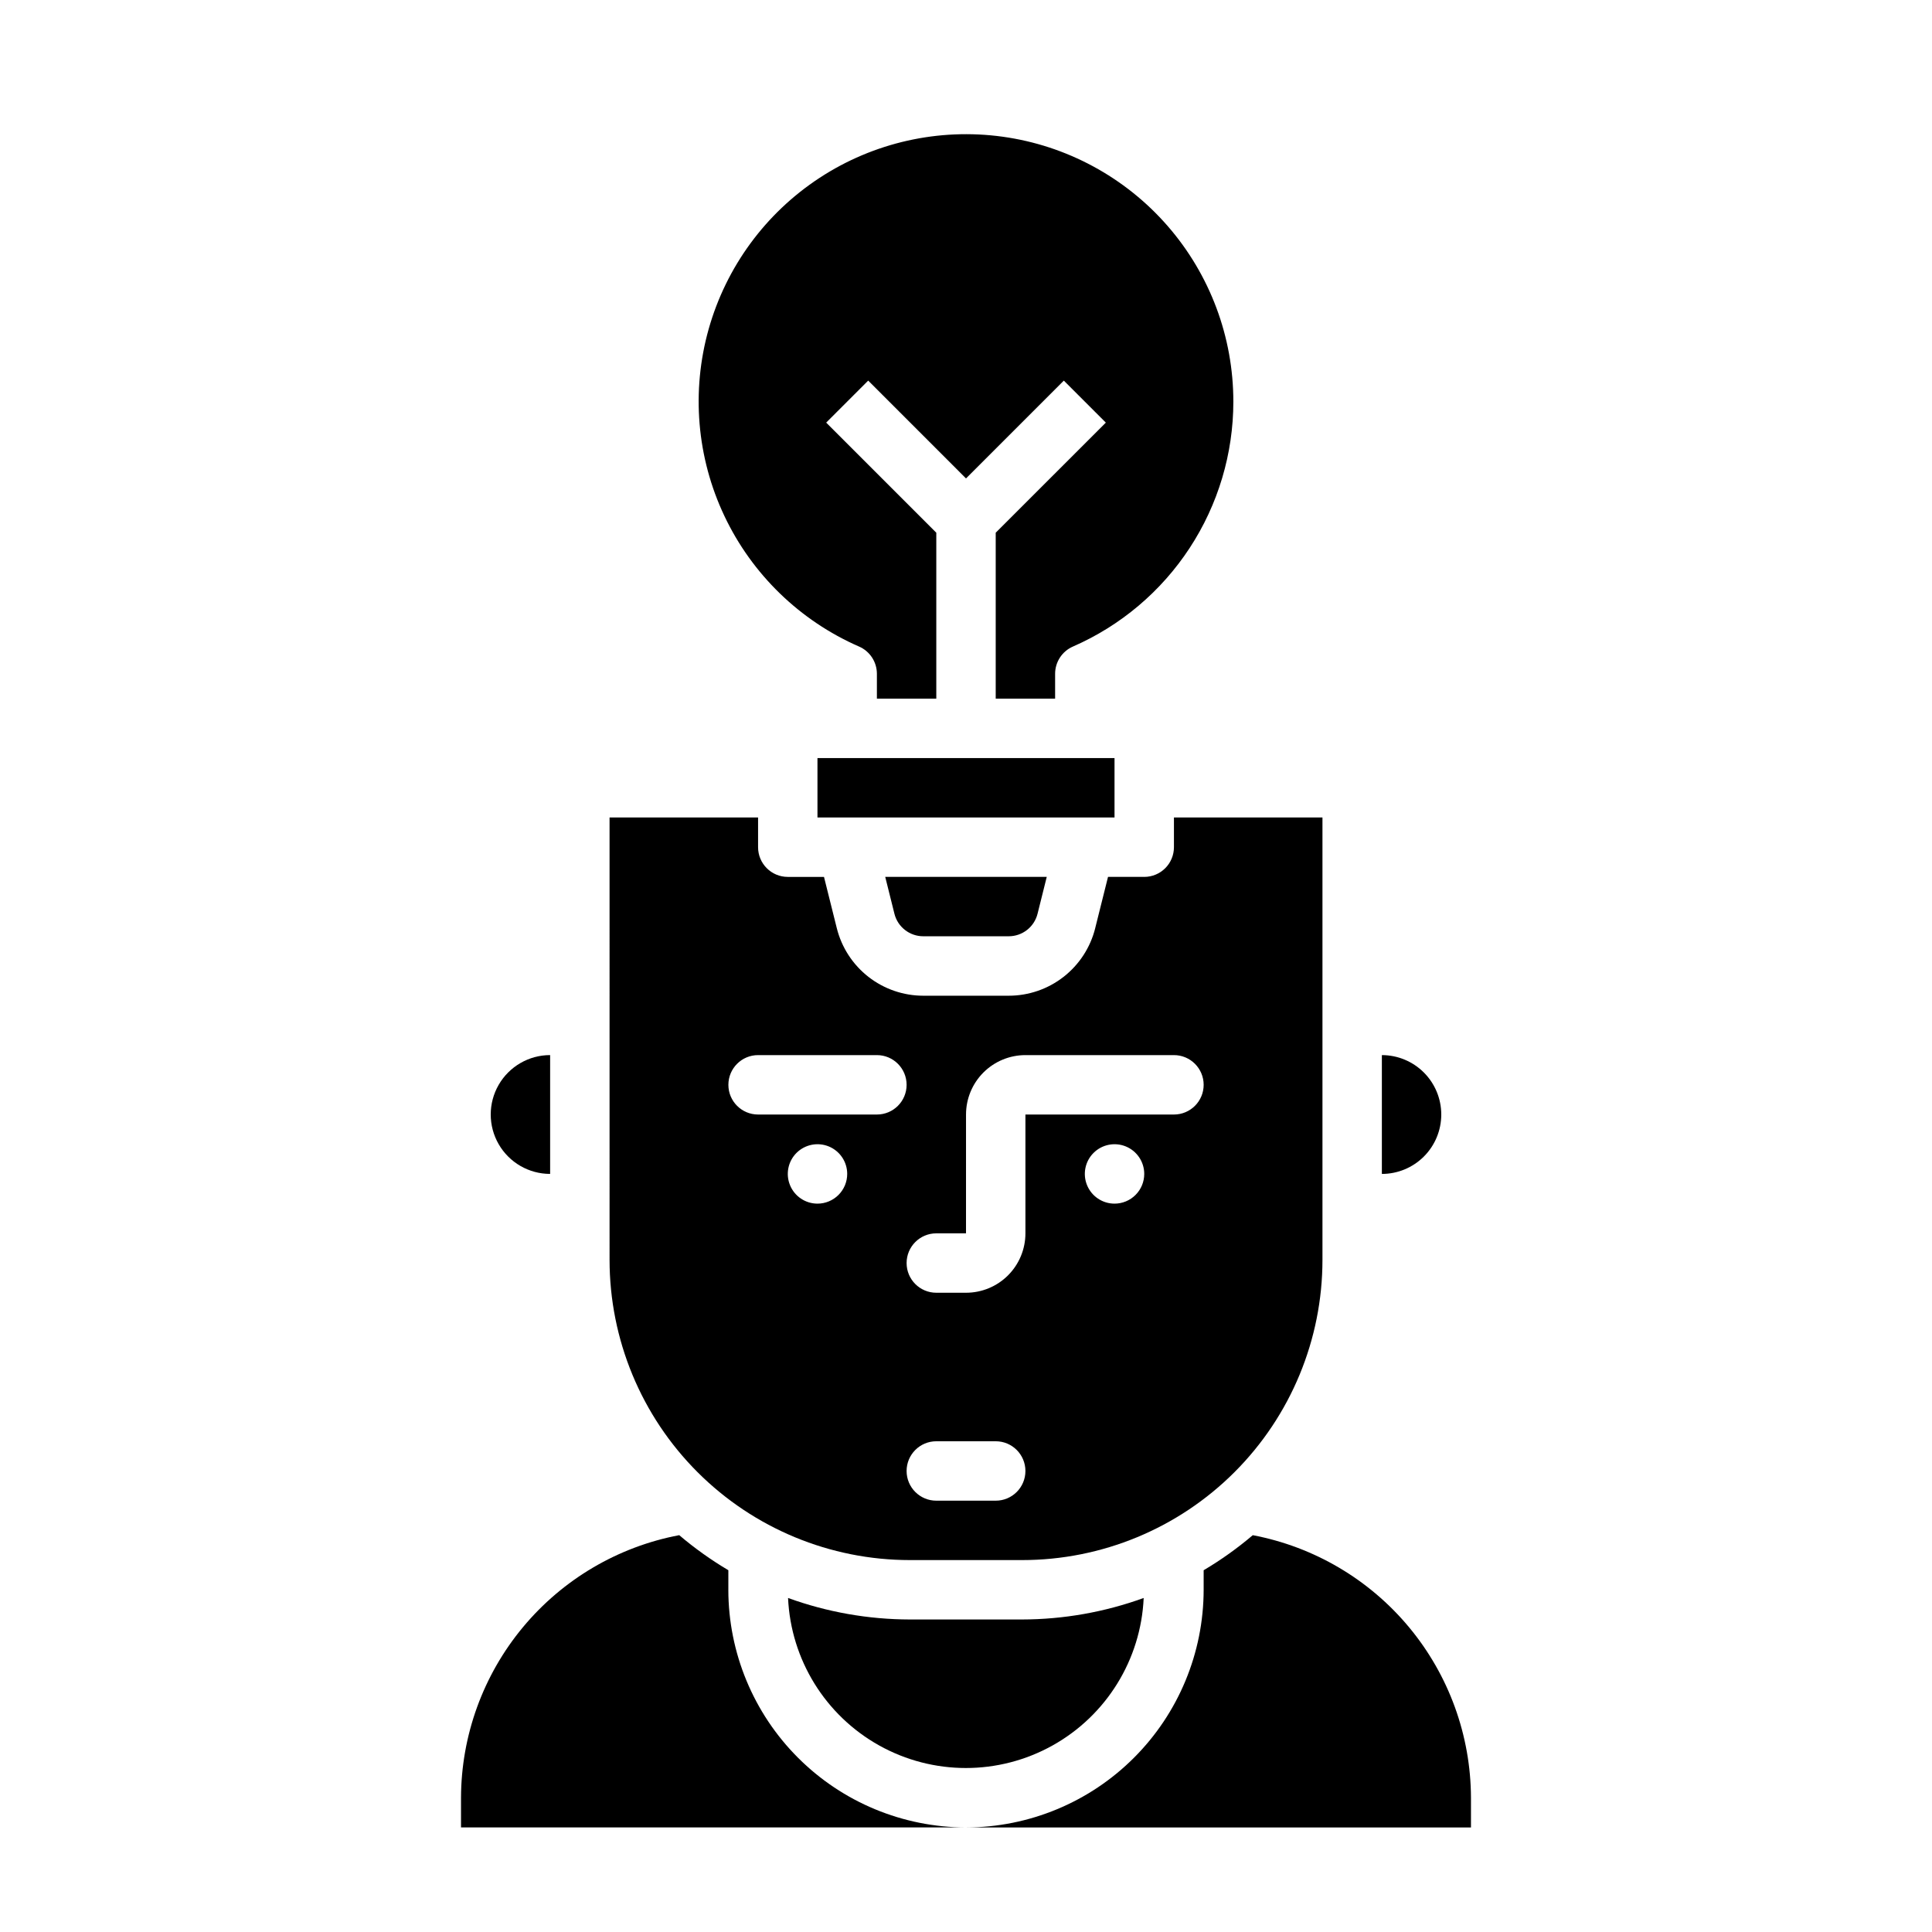
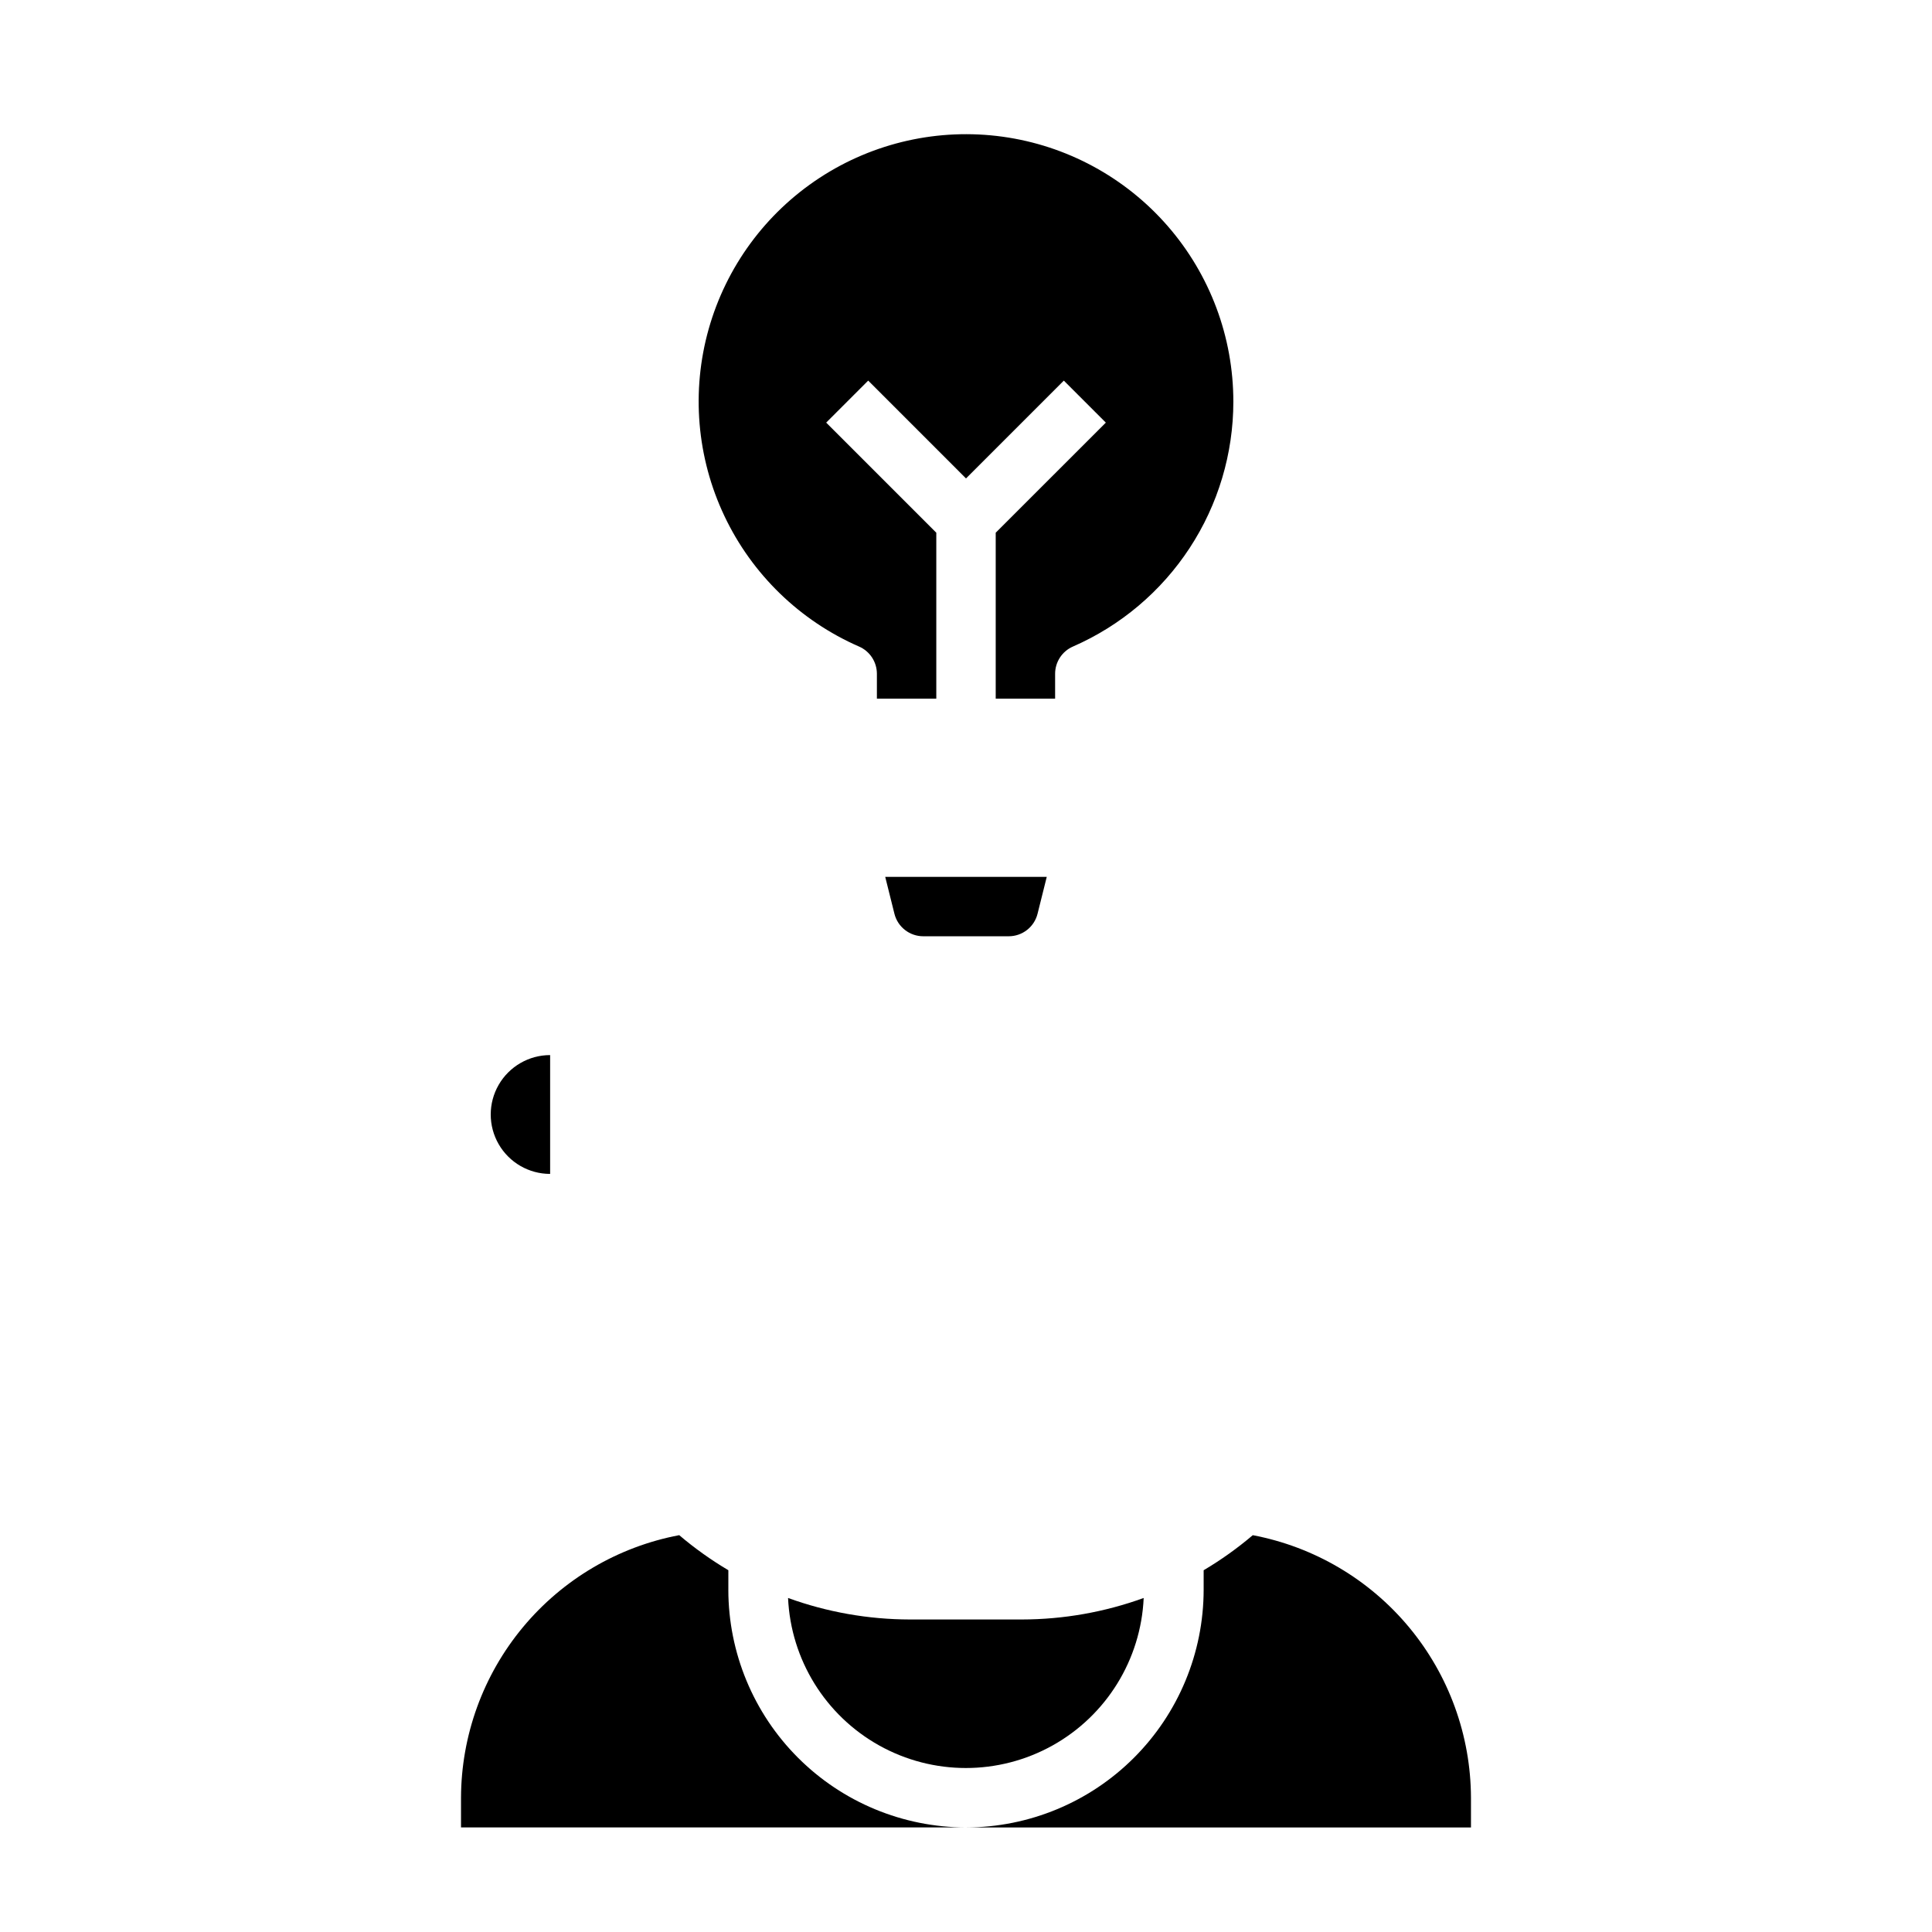
<svg xmlns="http://www.w3.org/2000/svg" fill="#000000" width="800px" height="800px" version="1.1" viewBox="144 144 512 512">
  <g>
-     <path d="m525.95 439.36c0-4.176-1.656-8.18-4.609-11.133-2.953-2.953-6.957-4.613-11.133-4.613v31.488c4.176 0 8.18-1.656 11.133-4.609 2.953-2.953 4.609-6.957 4.609-11.133z" />
-     <path d="m439.36 360.64v-15.742h-78.723v15.742z" />
    <path d="m388.68 392.12h22.641c3.613 0.004 6.766-2.457 7.641-5.965l2.441-9.777h-42.809l2.441 9.785c0.879 3.504 4.031 5.961 7.644 5.957z" />
-     <path d="m305.54 477.86c0 21.109 8.383 41.352 23.309 56.273 14.926 14.926 35.168 23.309 56.277 23.305h29.758-0.004c21.109 0.004 41.352-8.379 56.277-23.305 14.926-14.922 23.309-35.164 23.309-56.273v-117.22h-39.359v7.875c0 2.086-0.828 4.09-2.305 5.566s-3.477 2.305-5.566 2.305h-9.598l-3.402 13.602h0.004c-1.277 5.109-4.227 9.645-8.379 12.887-4.152 3.242-9.27 5-14.535 5h-22.641c-5.266 0-10.383-1.758-14.535-4.996-4.152-3.238-7.102-7.773-8.383-12.883l-3.398-13.609h-9.598c-4.348 0-7.871-3.523-7.871-7.871v-7.875h-39.359zm55.102-14.883c-3.184 0-6.051-1.918-7.269-4.863-1.219-2.941-0.547-6.324 1.703-8.578 2.254-2.25 5.641-2.922 8.582-1.707 2.941 1.219 4.859 4.09 4.859 7.273 0 2.09-0.832 4.09-2.309 5.566-1.477 1.477-3.477 2.309-5.566 2.309zm47.23 78.719h-15.742c-4.348 0-7.871-3.523-7.871-7.871 0-4.348 3.523-7.875 7.871-7.875h15.746c4.348 0 7.871 3.527 7.871 7.875 0 4.348-3.523 7.871-7.871 7.871zm31.488-78.719h0.004c-3.184 0-6.055-1.918-7.273-4.863-1.219-2.941-0.547-6.324 1.707-8.578 2.25-2.25 5.637-2.922 8.578-1.707 2.941 1.219 4.859 4.09 4.859 7.273 0 2.09-0.828 4.09-2.305 5.566-1.477 1.477-3.481 2.309-5.566 2.309zm-47.23 7.871h7.871l0.004-31.488c0-4.176 1.656-8.18 4.609-11.133 2.953-2.953 6.957-4.613 11.133-4.613h39.359c4.348 0 7.875 3.527 7.875 7.875 0 4.348-3.527 7.871-7.875 7.871h-39.359v31.488c0 4.176-1.66 8.18-4.609 11.133-2.953 2.953-6.957 4.609-11.133 4.609h-7.875c-4.348 0-7.871-3.523-7.871-7.871s3.523-7.871 7.871-7.871zm-47.23-47.23h31.488v-0.004c4.348 0 7.871 3.527 7.871 7.875 0 4.348-3.523 7.871-7.871 7.871h-31.488c-4.348 0-7.871-3.523-7.871-7.871 0-4.348 3.523-7.875 7.871-7.875z" />
    <path d="m470.85 250.43c0.004-17.113-6.184-33.648-17.426-46.555-11.238-12.902-26.77-21.305-43.723-23.648-16.949-2.34-34.18 1.531-48.496 10.902-14.32 9.371-24.762 23.605-29.402 40.078-4.637 16.473-3.156 34.07 4.172 49.535 7.324 15.465 20.004 27.754 35.688 34.602 2.867 1.25 4.719 4.082 4.723 7.211v6.594h15.742v-43.973l-29.18-29.18 11.133-11.133 25.922 25.926 25.922-25.922 11.133 11.133-29.184 29.176v43.973h15.742v-6.598 0.004c0.004-3.129 1.855-5.961 4.723-7.211 12.633-5.516 23.383-14.59 30.934-26.121 7.551-11.527 11.574-25.012 11.578-38.793z" />
    <path d="m385.12 573.18c-11.008-0.02-21.93-1.945-32.277-5.699 0.734 16.332 9.871 31.121 24.152 39.086 14.277 7.965 31.664 7.965 45.945 0 14.277-7.965 23.418-22.754 24.148-39.086-10.348 3.754-21.27 5.68-32.277 5.699z" />
    <path d="m289.79 423.61c-5.625 0-10.82 3.004-13.633 7.875-2.812 4.871-2.812 10.871 0 15.742 2.812 4.871 8.008 7.871 13.633 7.871z" />
    <path d="m337.02 565.31v-5.188c-4.598-2.723-8.953-5.832-13.02-9.289-16.223 3.074-30.867 11.699-41.422 24.398-10.551 12.695-16.352 28.672-16.406 45.18v7.871l133.82 0.004c-16.699-0.02-32.707-6.66-44.512-18.469-11.805-11.805-18.445-27.812-18.465-44.508z" />
    <path d="m476 550.84c-4.07 3.457-8.426 6.566-13.02 9.289v5.188c-0.02 16.695-6.66 32.703-18.469 44.508-11.805 11.809-27.812 18.449-44.508 18.469h133.82v-7.875c-0.055-16.508-5.859-32.484-16.41-45.18-10.555-12.699-25.199-21.324-41.418-24.398z" />
  </g>
</svg>